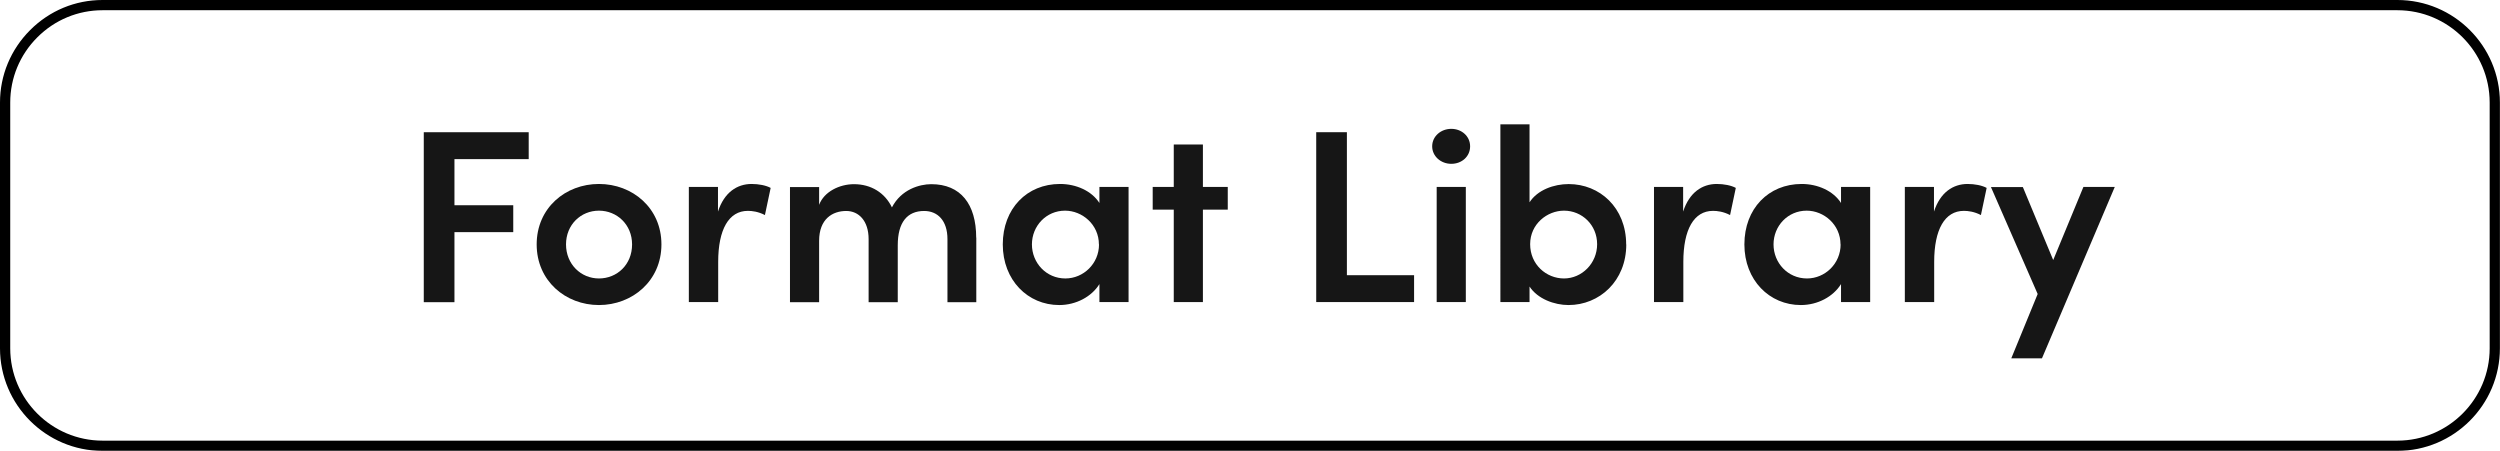
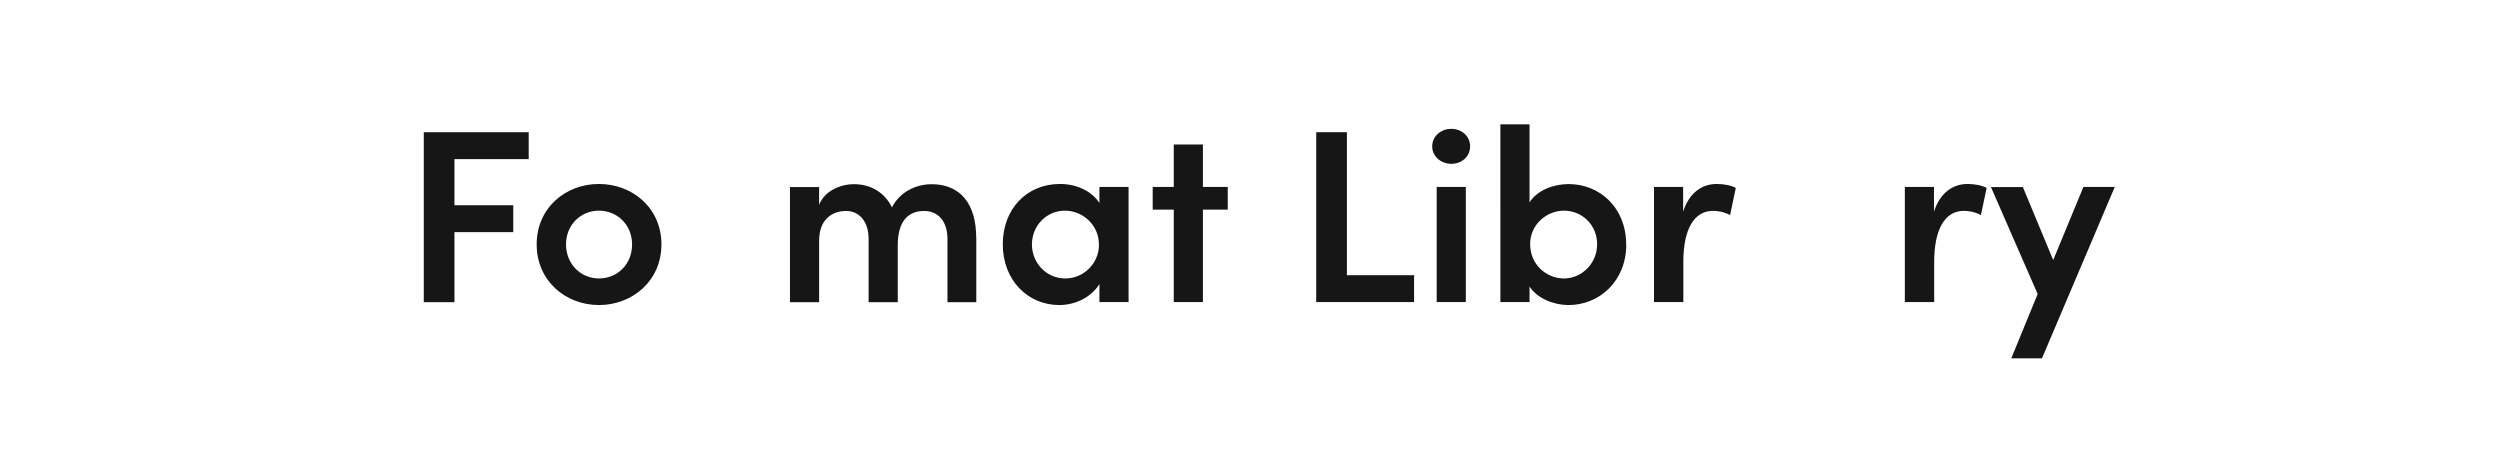
<svg xmlns="http://www.w3.org/2000/svg" id="Layer_1" data-name="Layer 1" viewBox="0 0 244.47 44.09">
  <defs>
    <style>
      .cls-1 {
        filter: url(#drop-shadow-1);
      }

      .cls-2 {
        fill: #161616;
      }
    </style>
    <filter id="drop-shadow-1" x="0" y="0" width="244.47" height="44.09" filterUnits="userSpaceOnUse">
      <feOffset dx="0" dy="0" />
      <feGaussianBlur result="blur" stdDeviation="5" />
      <feFlood flood-color="#000" flood-opacity=".25" />
      <feComposite in2="blur" operator="in" />
      <feComposite in="SourceGraphic" />
    </filter>
  </defs>
-   <path class="cls-1" d="M234.43,44.09H10.03c-5.53,0-10.03-4.5-10.03-10.03V10.03c0-2.67,1.05-5.19,2.95-7.09S7.36,0,10.03,0h224.4c5.53,0,10.03,4.5,10.03,10.03v24.03c0,5.53-4.5,10.03-10.03,10.03ZM10.03,1c-2.4,0-4.67.94-6.38,2.65s-2.65,3.98-2.65,6.38v24.03c0,4.98,4.05,9.03,9.03,9.03h224.4c4.98,0,9.03-4.05,9.03-9.03V10.03c0-4.98-4.05-9.03-9.03-9.03H10.03Z" />
  <g>
    <path class="cls-2" d="M51.71,15.56h-7.27v4.51h5.75v2.63h-5.75v6.85h-3V12.93h10.26v2.63Z" />
    <path class="cls-2" d="M52.48,23.9c0-3.57,2.82-5.91,6.09-5.91s6.11,2.34,6.11,5.91-2.85,5.93-6.11,5.93-6.09-2.36-6.09-5.93ZM61.81,23.9c0-1.93-1.47-3.3-3.24-3.3s-3.22,1.37-3.22,3.3,1.45,3.33,3.22,3.33,3.24-1.35,3.24-3.33Z" />
-     <path class="cls-2" d="M75.36,18.38l-.56,2.65c-.66-.34-1.25-.41-1.67-.41-1.87,0-2.9,1.83-2.9,4.99v3.93h-2.87v-11.26h2.85v2.41c.61-1.88,1.87-2.7,3.29-2.7.69,0,1.42.14,1.87.39Z" />
    <path class="cls-2" d="M95.47,23.23v6.32h-2.82v-6.17c0-1.81-.96-2.75-2.28-2.75-1.65,0-2.58,1.11-2.58,3.35v5.57h-2.85v-6.17c0-1.78-.96-2.75-2.19-2.75-1.33,0-2.65.77-2.65,2.92v6h-2.85v-11.26h2.85v1.74c.49-1.3,2.01-2.02,3.41-2.02,1.67,0,3.02.84,3.71,2.27.91-1.76,2.7-2.27,3.85-2.27,2.87,0,4.39,1.95,4.39,5.23Z" />
    <path class="cls-2" d="M107.51,18.28h2.85v11.26h-2.85v-1.76c-.76,1.23-2.28,2.05-3.93,2.05-3.07,0-5.52-2.43-5.52-5.93s2.36-5.91,5.6-5.91c1.57,0,3.09.67,3.85,1.86v-1.57ZM107.46,23.9c0-1.93-1.62-3.3-3.31-3.3-1.84,0-3.24,1.49-3.24,3.3s1.4,3.33,3.27,3.33c1.77,0,3.29-1.45,3.29-3.33Z" />
    <path class="cls-2" d="M120.06,18.28v2.22h-2.43v9.04h-2.85v-9.04h-2.06v-2.22h2.06v-4.15h2.85v4.15h2.43Z" />
    <path class="cls-2" d="M131.7,26.91h6.58v2.63h-9.57V12.93h3v13.98Z" />
    <path class="cls-2" d="M140.05,14.31c0-.99.86-1.71,1.87-1.71s1.84.72,1.84,1.71-.81,1.71-1.84,1.71-1.87-.75-1.87-1.71ZM140.49,29.54v-11.26h2.85v11.26h-2.85Z" />
    <path class="cls-2" d="M159.03,23.9c0,3.59-2.63,5.93-5.65,5.93-1.38,0-3.02-.6-3.81-1.81v1.52h-2.85V12.16h2.85v7.62c.79-1.21,2.38-1.78,3.83-1.78,3.02,0,5.62,2.29,5.62,5.91ZM156.18,23.88c0-1.88-1.47-3.28-3.24-3.28-1.64,0-3.31,1.3-3.31,3.28s1.57,3.35,3.31,3.35,3.24-1.47,3.24-3.35Z" />
    <path class="cls-2" d="M169.74,18.38l-.56,2.65c-.66-.34-1.25-.41-1.67-.41-1.87,0-2.9,1.83-2.9,4.99v3.93h-2.87v-11.26h2.85v2.41c.61-1.88,1.87-2.7,3.29-2.7.69,0,1.42.14,1.87.39Z" />
-     <path class="cls-2" d="M180.03,18.28h2.85v11.26h-2.85v-1.76c-.76,1.23-2.28,2.05-3.93,2.05-3.07,0-5.52-2.43-5.52-5.93s2.36-5.91,5.6-5.91c1.57,0,3.09.67,3.85,1.86v-1.57ZM179.98,23.9c0-1.93-1.62-3.3-3.31-3.3-1.84,0-3.24,1.49-3.24,3.3s1.4,3.33,3.27,3.33c1.77,0,3.29-1.45,3.29-3.33Z" />
    <path class="cls-2" d="M194.27,18.38l-.56,2.65c-.66-.34-1.25-.41-1.67-.41-1.87,0-2.9,1.83-2.9,4.99v3.93h-2.87v-11.26h2.85v2.41c.61-1.88,1.87-2.7,3.29-2.7.69,0,1.42.14,1.87.39Z" />
    <path class="cls-2" d="M203.73,18.28h3.07l-7.12,16.76h-3l2.58-6.29-4.57-10.46h3.12l2.97,7.14,2.95-7.14Z" />
  </g>
</svg>